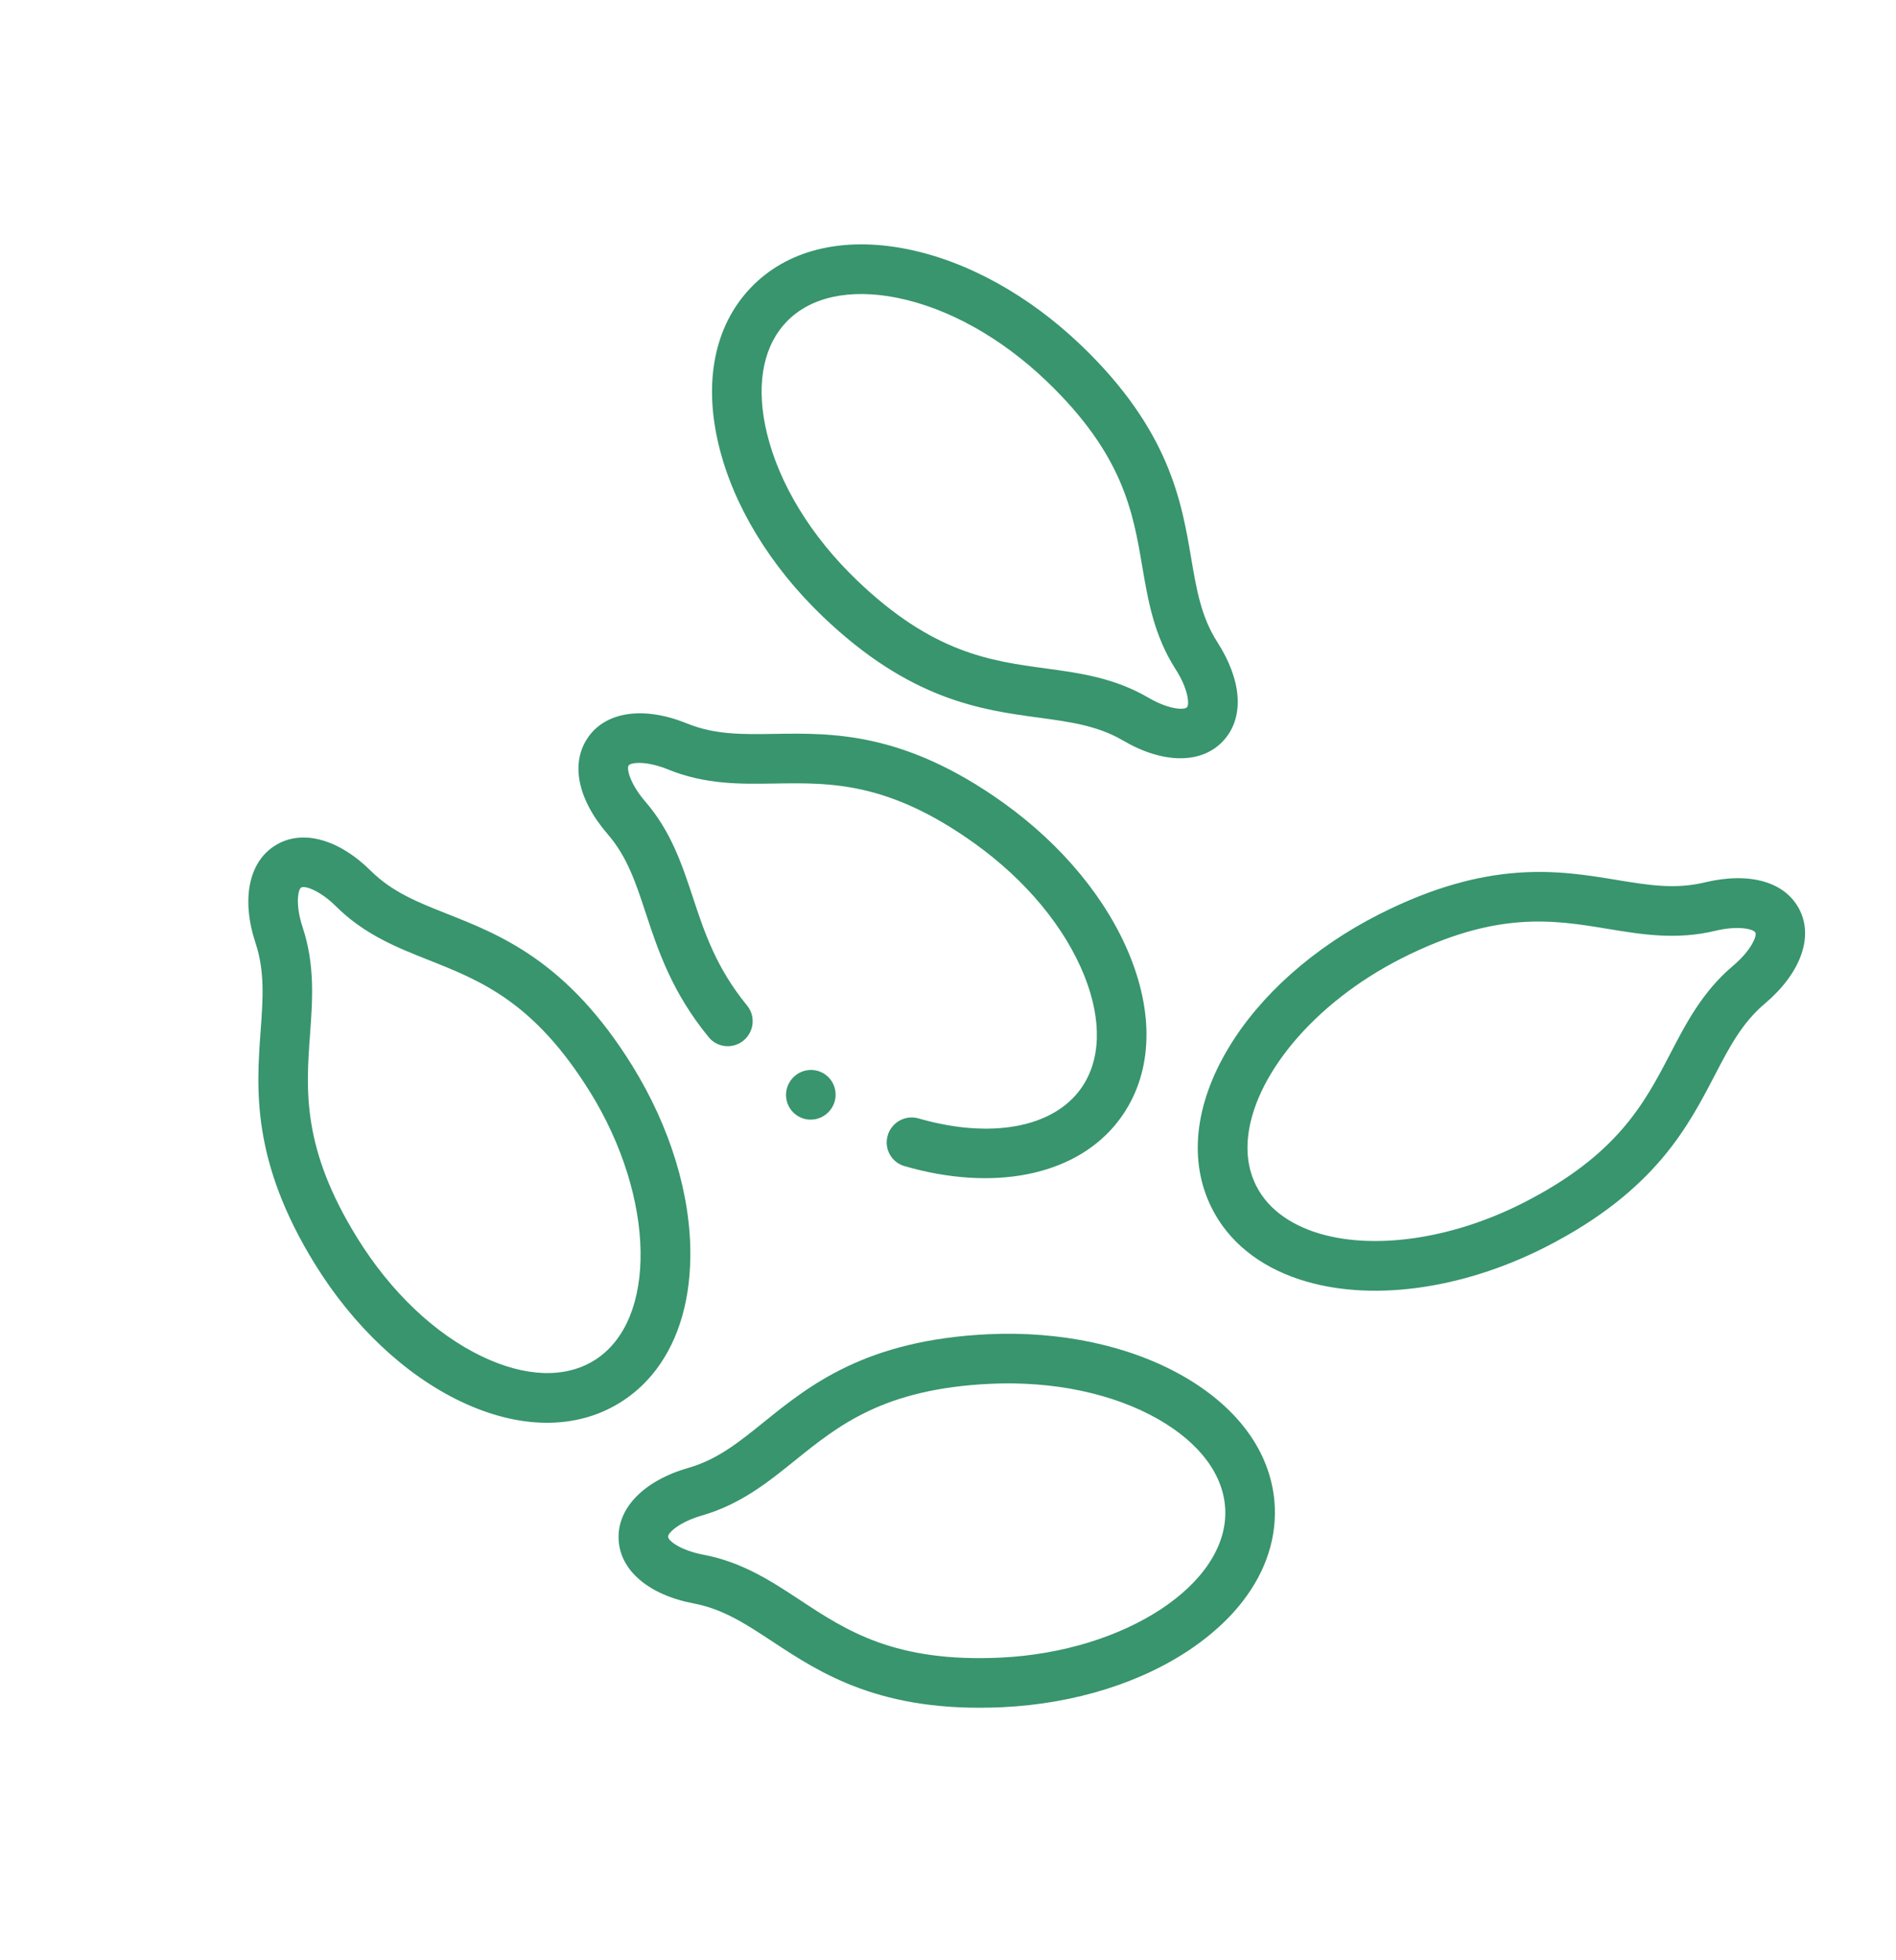
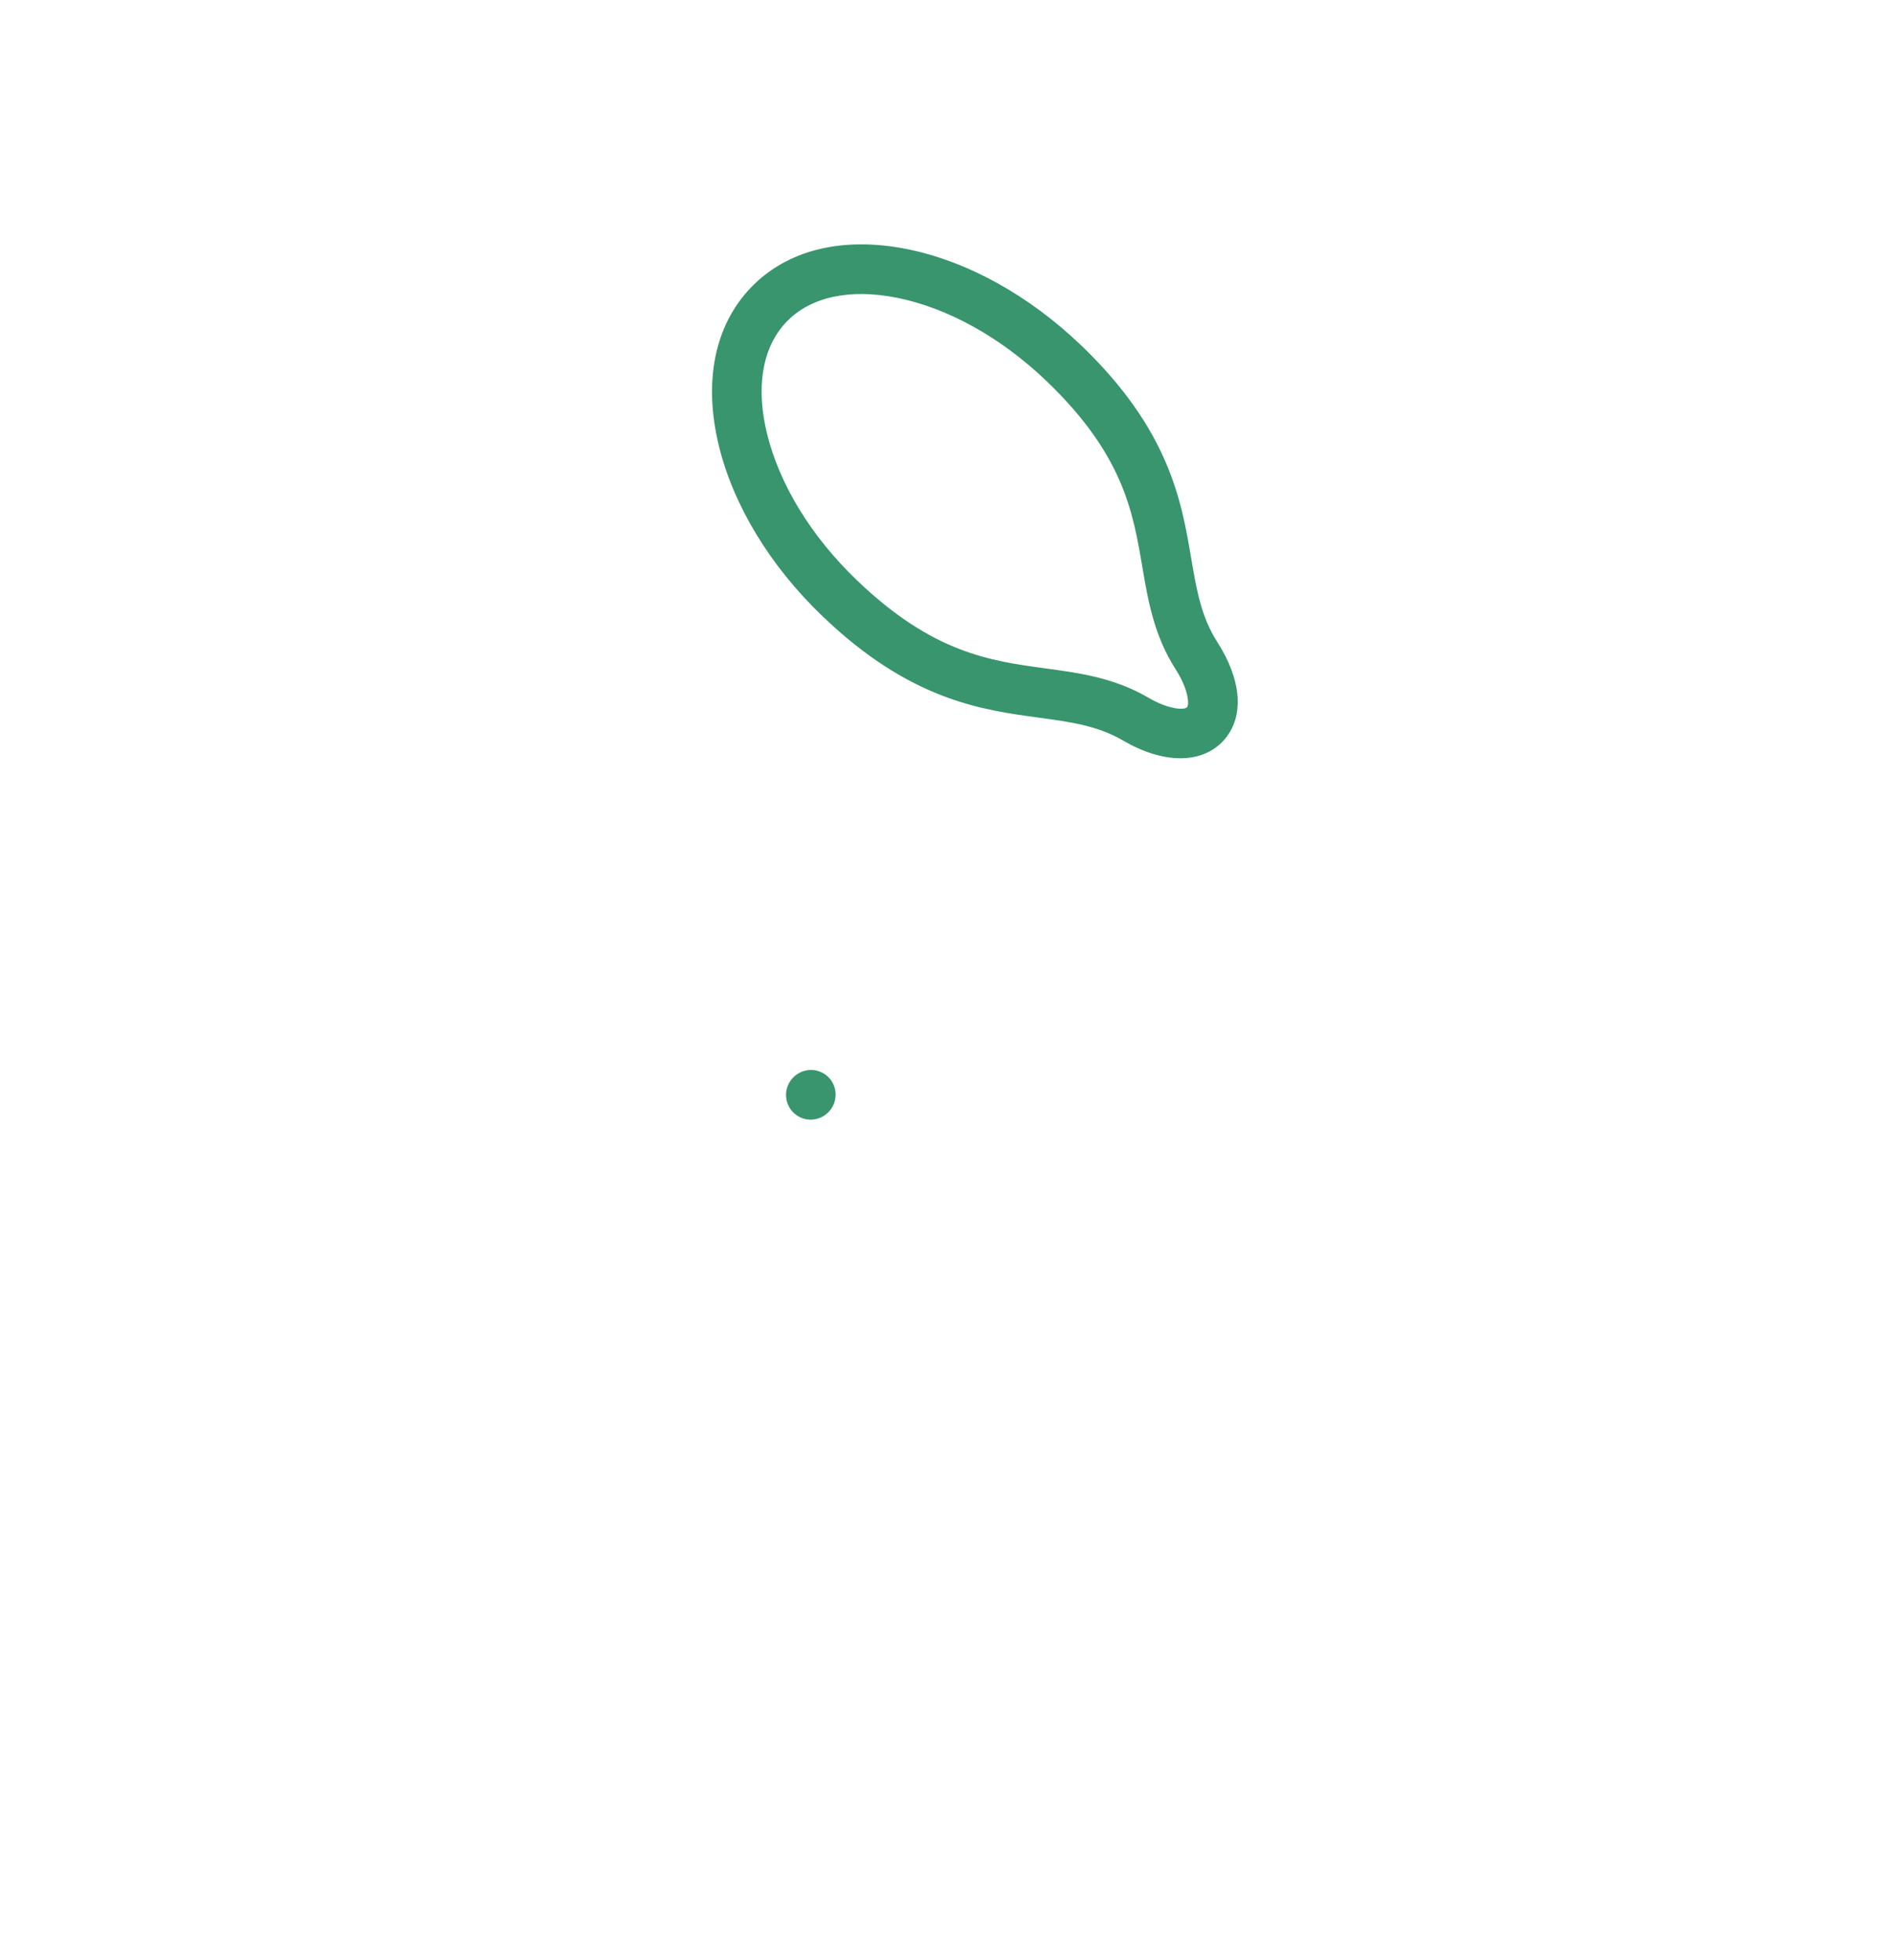
<svg xmlns="http://www.w3.org/2000/svg" width="30" height="31" viewBox="0 0 30 31" fill="none">
-   <path d="M9.819 22.176C10.005 22.059 10.17 21.916 10.311 21.748C10.7 21.287 10.914 20.645 10.923 19.88C10.935 18.903 10.608 17.828 10.004 16.853C10.004 16.853 10.004 16.853 10.004 16.853C8.984 15.208 7.928 14.79 7.08 14.454C6.612 14.269 6.209 14.109 5.871 13.775C5.355 13.263 4.773 13.108 4.354 13.371C3.933 13.633 3.815 14.227 4.045 14.919C4.192 15.365 4.161 15.8 4.124 16.303C4.057 17.22 3.974 18.362 4.987 19.997C5.591 20.972 6.407 21.74 7.283 22.16C8.219 22.608 9.12 22.614 9.819 22.176ZM5.654 19.579C4.774 18.16 4.841 17.242 4.906 16.354C4.945 15.817 4.986 15.261 4.789 14.666C4.68 14.338 4.707 14.102 4.755 14.045C4.759 14.041 4.762 14.038 4.766 14.036C4.819 14.002 5.056 14.075 5.318 14.335C5.768 14.781 6.286 14.986 6.786 15.184C7.606 15.509 8.453 15.844 9.337 17.271L9.337 17.27C10.374 18.944 10.406 20.886 9.407 21.511C8.944 21.801 8.312 21.78 7.626 21.451C6.881 21.095 6.181 20.43 5.654 19.579Z" fill="#38956E" />
  <path d="M17.77 11.711C18.398 12.079 19.001 12.085 19.344 11.728C19.357 11.714 19.369 11.701 19.381 11.687C19.689 11.322 19.646 10.754 19.262 10.155C19.005 9.755 18.933 9.326 18.848 8.829C18.695 7.926 18.504 6.803 17.11 5.464L17.109 5.464C16.282 4.67 15.301 4.128 14.346 3.938C13.326 3.736 12.45 3.953 11.879 4.55C11.308 5.147 11.128 6.032 11.373 7.043C11.602 7.99 12.184 8.949 13.011 9.742C14.397 11.073 15.528 11.226 16.437 11.349C16.935 11.417 17.366 11.475 17.77 11.711ZM13.556 9.174C12.834 8.481 12.33 7.657 12.135 6.852C11.964 6.147 12.055 5.547 12.39 5.15C12.407 5.13 12.425 5.11 12.443 5.091C12.821 4.696 13.441 4.56 14.188 4.708C14.999 4.869 15.843 5.34 16.565 6.032C17.775 7.194 17.927 8.095 18.075 8.966C18.166 9.499 18.259 10.049 18.601 10.583C18.799 10.89 18.823 11.136 18.782 11.185C18.781 11.185 18.781 11.186 18.78 11.186C18.737 11.232 18.488 11.22 18.17 11.033C17.631 10.718 17.08 10.643 16.548 10.571C15.668 10.452 14.759 10.329 13.556 9.174Z" fill="#38956E" />
-   <path d="M15.635 21.1C15.635 21.1 15.635 21.1 15.635 21.1C13.696 21.191 12.805 21.91 12.089 22.487C11.695 22.805 11.355 23.08 10.897 23.212C10.192 23.413 9.767 23.846 9.788 24.339C9.806 24.833 10.263 25.223 10.98 25.358C11.442 25.446 11.804 25.684 12.223 25.96C12.987 26.463 13.938 27.089 15.864 26.998C17.014 26.943 18.089 26.604 18.892 26.043C19.165 25.852 19.397 25.643 19.585 25.42C19.988 24.942 20.192 24.401 20.171 23.841C20.139 23.018 19.625 22.281 18.725 21.765C17.882 21.282 16.785 21.046 15.635 21.1ZM19.387 23.877C19.433 25.05 17.805 26.12 15.833 26.214C14.161 26.293 13.396 25.79 12.657 25.303C12.209 25.008 11.746 24.703 11.131 24.587C10.768 24.519 10.573 24.366 10.571 24.302C10.57 24.286 10.581 24.263 10.604 24.237C10.671 24.158 10.84 24.043 11.108 23.966C11.72 23.79 12.156 23.437 12.578 23.097C13.269 22.54 13.984 21.963 15.666 21.884C16.669 21.837 17.616 22.037 18.332 22.447C18.991 22.825 19.366 23.333 19.387 23.877Z" fill="#38956E" />
-   <path d="M17.736 17.673C18.218 17.002 18.271 16.101 17.886 15.137C17.525 14.233 16.813 13.367 15.881 12.699C14.309 11.573 13.169 11.591 12.254 11.606C11.75 11.614 11.315 11.621 10.875 11.443C10.202 11.168 9.603 11.246 9.313 11.649C9.02 12.057 9.133 12.634 9.617 13.194C9.924 13.548 10.06 13.961 10.217 14.438C10.411 15.026 10.631 15.692 11.214 16.403C11.351 16.57 11.597 16.593 11.765 16.455C11.933 16.316 11.958 16.069 11.821 15.902C11.33 15.303 11.143 14.736 10.962 14.187C10.793 13.677 10.619 13.149 10.211 12.677C9.969 12.397 9.911 12.155 9.947 12.105C9.948 12.104 9.948 12.104 9.949 12.103C9.991 12.053 10.237 12.032 10.575 12.17C11.162 12.409 11.721 12.4 12.261 12.391C13.144 12.377 14.058 12.362 15.421 13.338C16.234 13.921 16.851 14.665 17.158 15.433C17.44 16.14 17.42 16.774 17.101 17.218C16.657 17.836 15.674 18.016 14.534 17.687C14.326 17.627 14.108 17.747 14.046 17.956C13.985 18.164 14.103 18.381 14.311 18.441C15.708 18.845 16.963 18.598 17.637 17.8C17.671 17.759 17.704 17.717 17.736 17.673Z" fill="#38956E" />
-   <path d="M26.967 13.956C26.503 14.068 26.074 13.997 25.577 13.915C24.675 13.766 23.553 13.58 21.816 14.462C21.816 14.462 21.816 14.462 21.816 14.462C20.786 14.985 19.941 15.735 19.437 16.575C18.899 17.472 18.805 18.369 19.172 19.102C19.436 19.631 19.917 20.022 20.565 20.234C21.66 20.593 23.111 20.402 24.447 19.725C25.331 19.276 25.901 18.79 26.305 18.312C26.688 17.858 26.92 17.411 27.128 17.013C27.361 16.564 27.563 16.177 27.924 15.872C28.484 15.399 28.696 14.831 28.476 14.391C28.252 13.945 27.688 13.783 26.967 13.956ZM27.775 14.748C27.803 14.803 27.706 15.033 27.421 15.274C26.94 15.68 26.683 16.175 26.433 16.654C26.021 17.446 25.595 18.265 24.097 19.025C22.961 19.602 21.703 19.779 20.814 19.488C20.503 19.386 20.087 19.175 19.874 18.747C19.554 18.109 19.82 17.25 20.475 16.473C20.895 15.976 21.476 15.512 22.166 15.161C23.672 14.397 24.573 14.546 25.444 14.69C25.976 14.778 26.526 14.869 27.145 14.719C27.505 14.633 27.747 14.692 27.775 14.748Z" fill="#38956E" />
  <path d="M13.129 17.565C13.269 17.399 13.248 17.151 13.083 17.012C12.918 16.873 12.671 16.895 12.531 17.061C12.39 17.227 12.41 17.474 12.575 17.614L12.577 17.615C12.742 17.754 12.988 17.732 13.129 17.565Z" fill="#38956E" />
</svg>